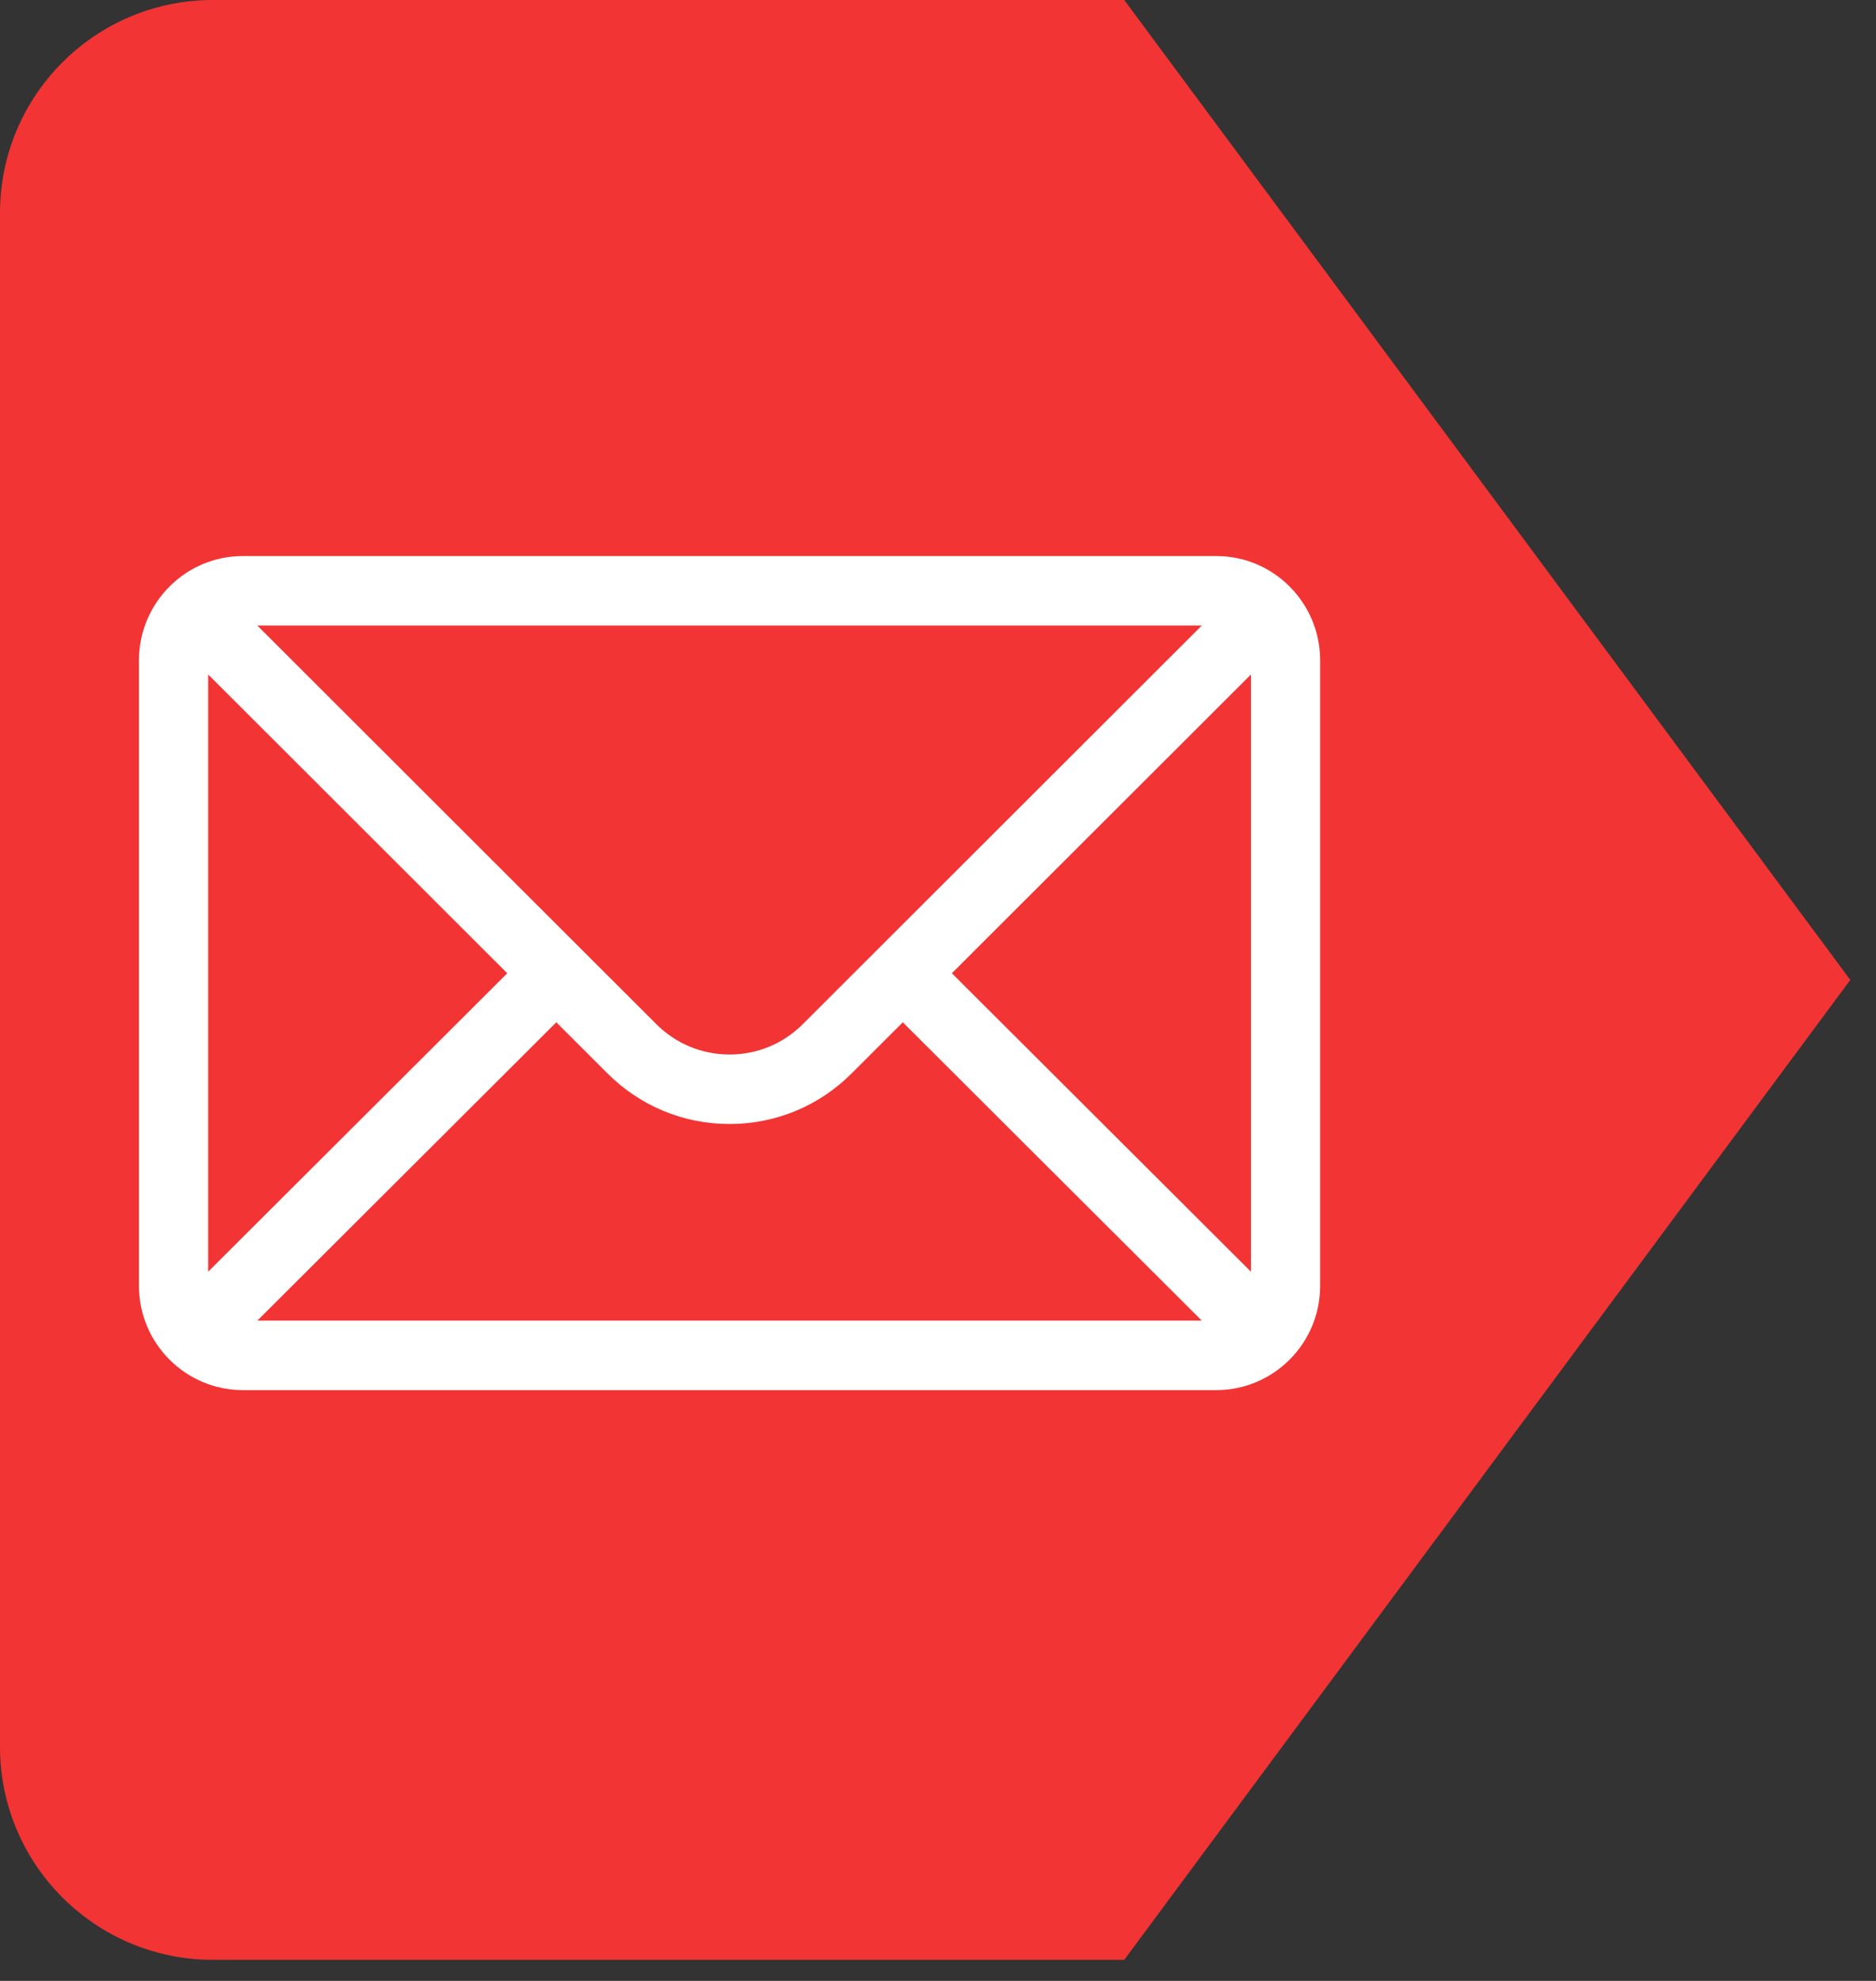
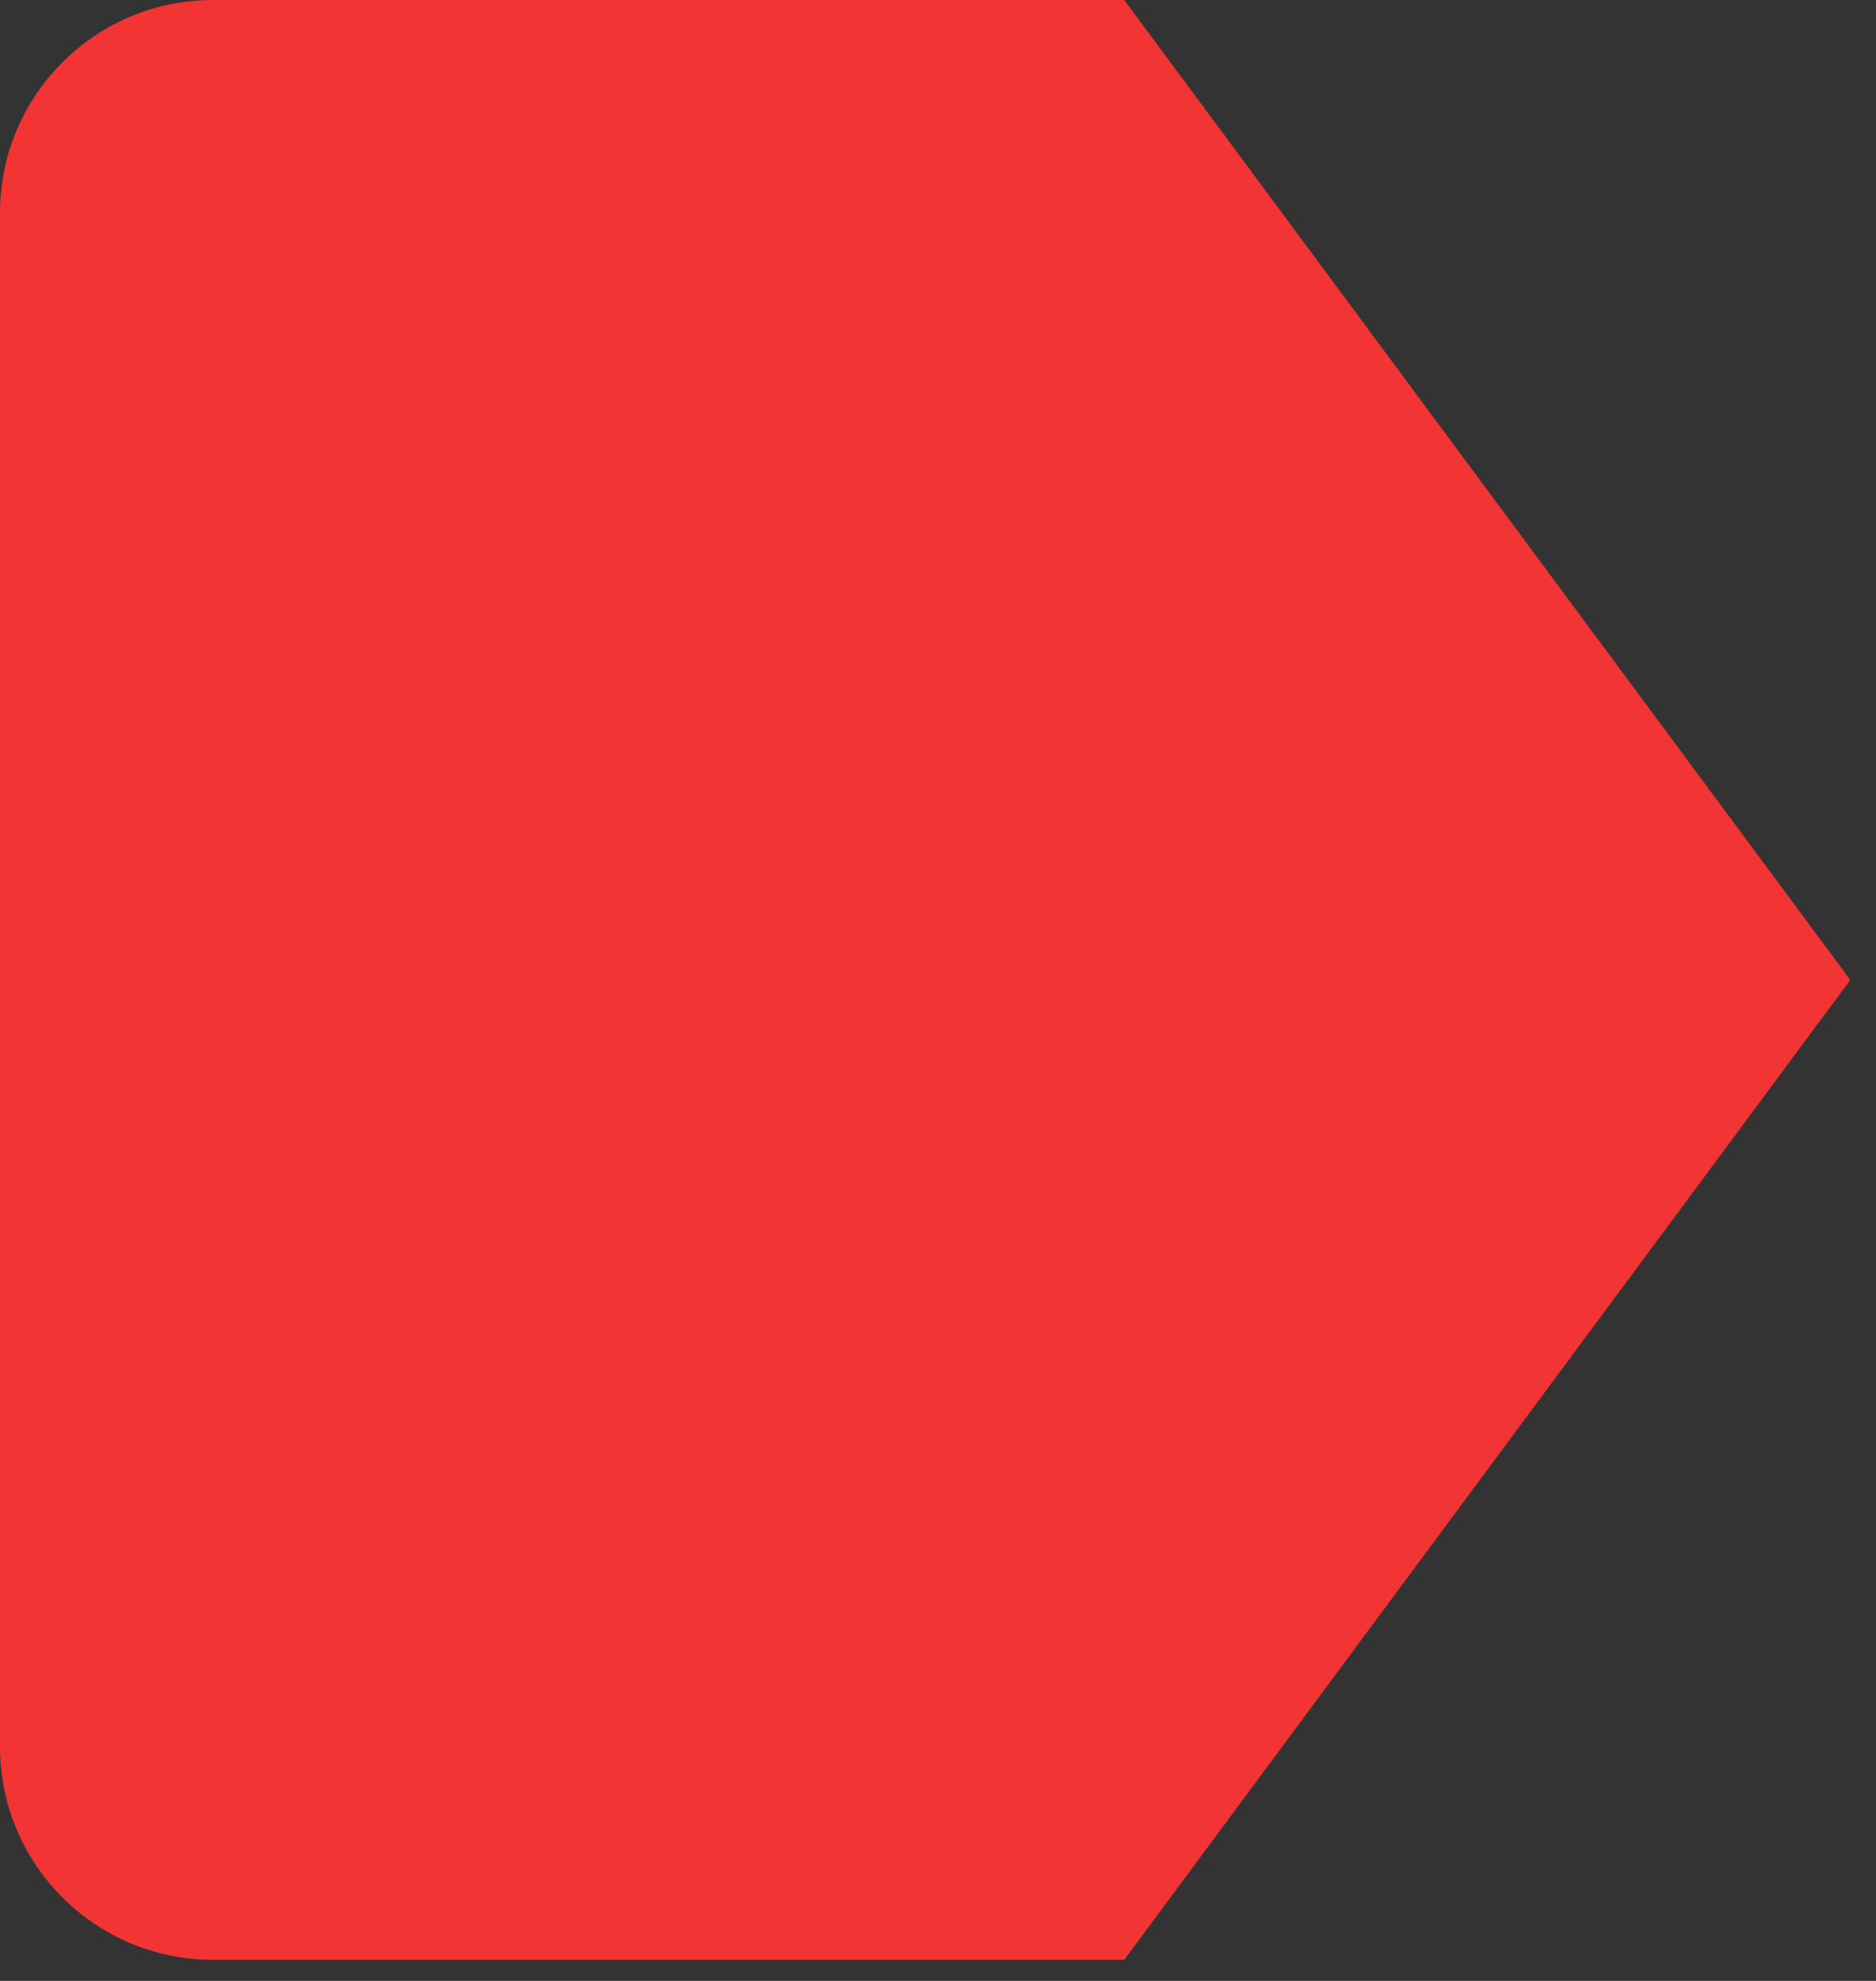
<svg xmlns="http://www.w3.org/2000/svg" width="54" height="57" viewBox="0 0 54 57" fill="none">
  <rect x="0" y="0" width="54" height="57" fill="#333333" stroke="none" />
  <path d="M0 6.13C0 2.744 2.744 0 6.13 0H32.361L53.26 28.197L32.361 56.393H6.13C2.744 56.393 0 53.649 0 50.264V6.13Z" fill="#F23434" />
-   <path d="M35.012 16H6.988C5.337 16 4 17.351 4 19V37C4 38.659 5.347 40 6.988 40H35.012C36.649 40 38 38.665 38 37V19C38 17.354 36.668 16 35.012 16ZM34.593 18L23.113 29.465C22.549 30.031 21.798 30.343 21 30.343C20.202 30.343 19.451 30.031 18.885 29.463L7.407 18H34.593ZM5.992 36.593V19.408L14.601 28.005L5.992 36.593ZM7.408 38L16.013 29.416L17.478 30.879C18.419 31.823 19.67 32.343 21 32.343C22.33 32.343 23.581 31.823 24.52 30.881L25.987 29.416L34.592 38H7.408ZM36.008 36.593L27.399 28.005L36.008 19.408V36.593Z" fill="white" />
</svg>